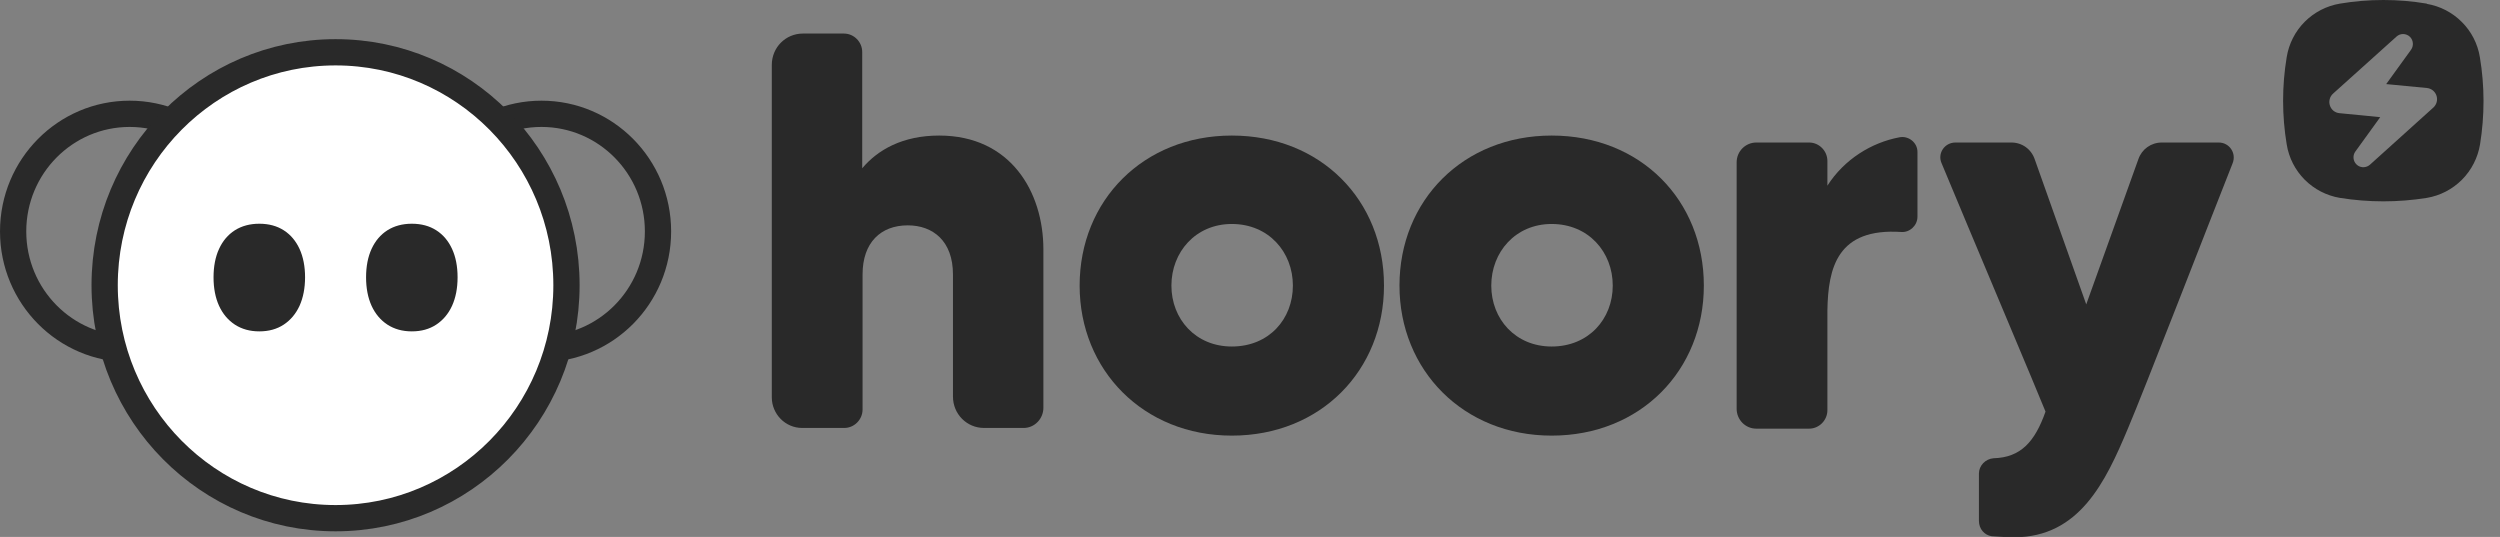
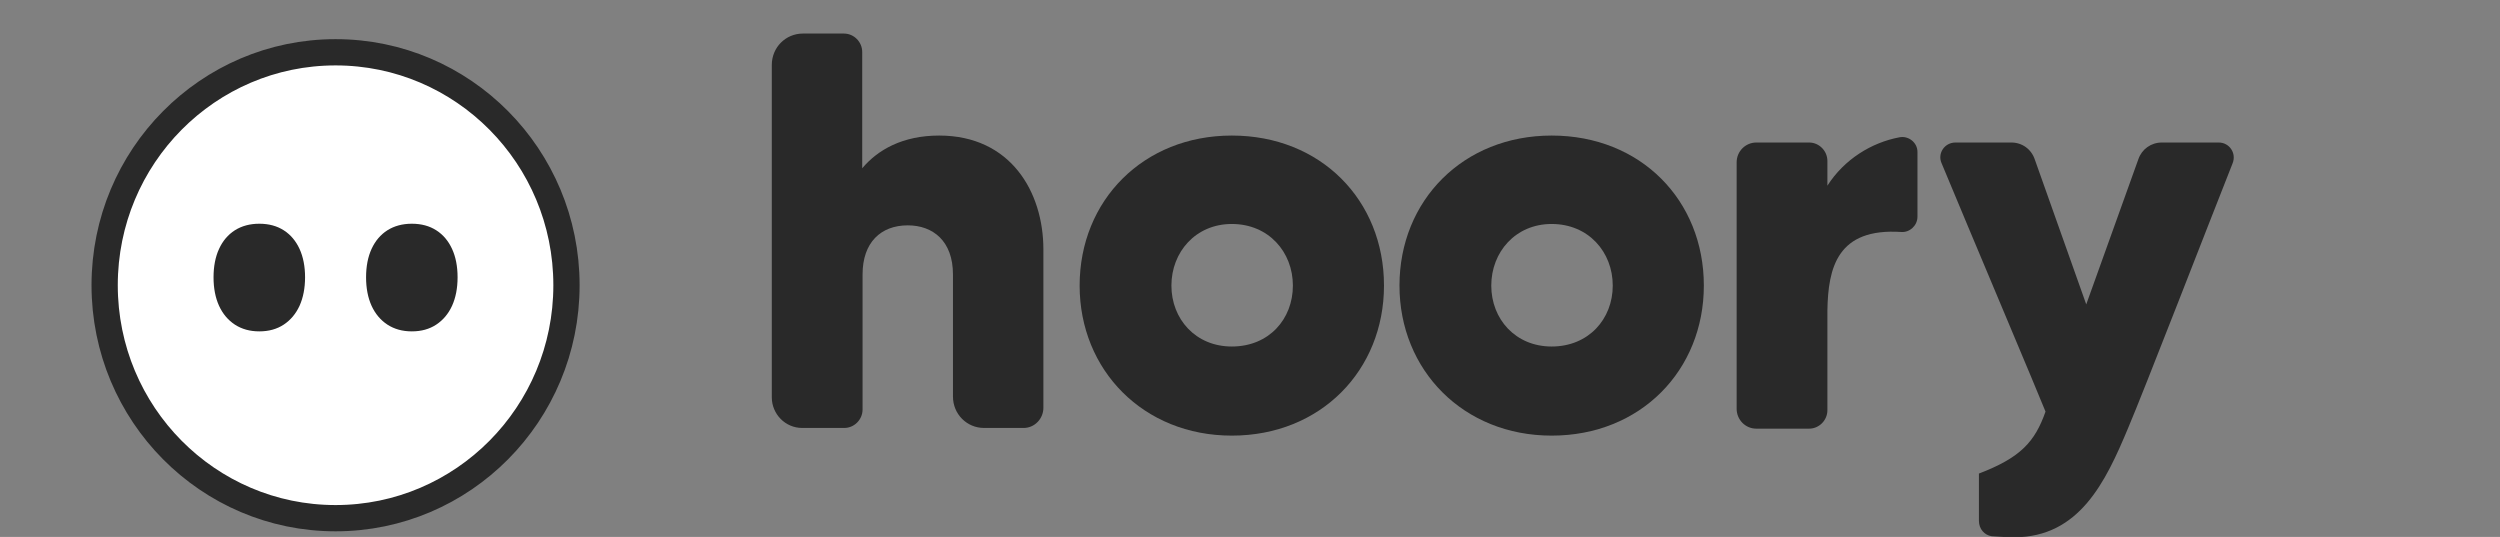
<svg xmlns="http://www.w3.org/2000/svg" width="149" height="32" viewBox="0 0 149 32" fill="none">
  <rect x="0" y="0" width="149" height="32" fill="#808080" stroke="none" />
-   <path d="M39.217 13.792C39.217 17.669 36.101 20.801 32.272 20.801C28.443 20.801 25.327 17.669 25.327 13.792C25.327 9.915 28.443 6.783 32.272 6.783C36.101 6.783 39.217 9.915 39.217 13.792Z" stroke="#292929" stroke-width="1.565" />
-   <path d="M14.672 13.792C14.672 17.669 11.557 20.801 7.727 20.801C3.898 20.801 0.783 17.669 0.783 13.792C0.783 9.915 3.898 6.783 7.727 6.783C11.557 6.783 14.672 9.915 14.672 13.792Z" stroke="#292929" stroke-width="1.565" />
  <path d="M33.762 17C33.762 24.674 27.595 30.884 20 30.884C12.405 30.884 6.237 24.674 6.237 17C6.237 9.326 12.405 3.116 20 3.116C27.595 3.116 33.762 9.326 33.762 17Z" fill="white" stroke="#292929" stroke-width="1.565" />
  <path d="M17.852 18.227C17.632 18.704 17.319 19.077 16.912 19.346C16.504 19.616 16.018 19.75 15.454 19.75C14.897 19.75 14.411 19.616 13.996 19.346C13.589 19.077 13.275 18.704 13.056 18.227C12.836 17.742 12.727 17.177 12.727 16.53C12.727 15.877 12.836 15.311 13.056 14.834C13.275 14.357 13.589 13.987 13.996 13.726C14.411 13.465 14.897 13.334 15.454 13.334C16.018 13.334 16.504 13.465 16.912 13.726C17.319 13.987 17.632 14.357 17.852 14.834C18.071 15.311 18.182 15.877 18.182 16.53C18.18 17.177 18.071 17.742 17.852 18.227Z" fill="#292929" />
  <path d="M26.942 18.227C26.723 18.704 26.409 19.077 26.002 19.346C25.595 19.616 25.109 19.75 24.544 19.75C23.988 19.75 23.502 19.616 23.087 19.346C22.679 19.077 22.366 18.704 22.146 18.227C21.927 17.742 21.818 17.177 21.818 16.53C21.818 15.877 21.927 15.311 22.146 14.834C22.366 14.357 22.679 13.987 23.087 13.726C23.502 13.465 23.988 13.334 24.544 13.334C25.109 13.334 25.595 13.465 26.002 13.726C26.409 13.987 26.723 14.357 26.942 14.834C27.162 15.311 27.272 15.877 27.272 16.53C27.271 17.177 27.162 17.742 26.942 18.227Z" fill="#292929" />
  <g clip-path="url(#clip0_745_4039)">
    <path d="M62.186 14.863V24.303C62.186 24.967 61.651 25.506 61.014 25.506H58.648C57.62 25.506 56.797 24.676 56.797 23.639V16.357C56.797 14.365 55.604 13.431 54.103 13.431C52.499 13.431 51.409 14.448 51.409 16.357V24.407C51.409 25.008 50.915 25.506 50.319 25.506H47.809C46.802 25.506 45.999 24.676 45.999 23.68V3.867C45.999 2.83 46.822 2 47.851 2H50.298C50.895 2 51.388 2.498 51.388 3.1V10.029C52.314 8.929 53.794 8.079 55.975 8.079C60.232 8.079 62.186 11.44 62.186 14.863Z" fill="#292929" />
    <path d="M82.486 17.021C82.486 22.062 78.722 25.963 73.416 25.963C68.15 25.963 64.346 22.062 64.346 17.021C64.346 11.938 68.15 8.079 73.416 8.079C78.722 8.079 82.486 11.938 82.486 17.021ZM77.056 17.021C77.056 15.029 75.616 13.349 73.416 13.349C71.256 13.349 69.816 15.029 69.816 17.021C69.816 19.013 71.256 20.652 73.416 20.652C75.637 20.652 77.056 19.013 77.056 17.021Z" fill="#292929" />
    <path d="M101.549 17.021C101.549 22.062 97.786 25.963 92.479 25.963C87.214 25.963 83.409 22.062 83.409 17.021C83.409 11.938 87.214 8.079 92.479 8.079C97.786 8.079 101.549 11.938 101.549 17.021ZM96.12 17.021C96.12 15.029 94.68 13.349 92.479 13.349C90.32 13.349 88.88 15.029 88.88 17.021C88.88 19.013 90.32 20.652 92.479 20.652C94.68 20.652 96.12 19.013 96.12 17.021Z" fill="#292929" />
-     <path d="M128.844 8.494H132.238C132.876 8.494 133.308 9.137 133.061 9.739C131.662 13.266 127.734 23.411 126.829 25.527C125.492 28.722 123.929 32.021 120.042 32.021C119.548 32.021 119.116 31.98 118.705 31.959C118.273 31.897 117.944 31.523 117.944 31.046V28.224C117.944 27.747 118.335 27.353 118.808 27.312C120.433 27.27 121.276 26.337 121.913 24.532C121.687 23.93 117.245 13.411 115.723 9.739C115.455 9.158 115.887 8.494 116.545 8.494H119.877C120.515 8.494 121.07 8.888 121.276 9.511L124.34 18.141L127.446 9.49C127.652 8.888 128.207 8.494 128.844 8.494Z" fill="#292929" />
+     <path d="M128.844 8.494H132.238C132.876 8.494 133.308 9.137 133.061 9.739C131.662 13.266 127.734 23.411 126.829 25.527C125.492 28.722 123.929 32.021 120.042 32.021C119.548 32.021 119.116 31.98 118.705 31.959C118.273 31.897 117.944 31.523 117.944 31.046V28.224C120.433 27.27 121.276 26.337 121.913 24.532C121.687 23.93 117.245 13.411 115.723 9.739C115.455 9.158 115.887 8.494 116.545 8.494H119.877C120.515 8.494 121.07 8.888 121.276 9.511L124.34 18.141L127.446 9.49C127.652 8.888 128.207 8.494 128.844 8.494Z" fill="#292929" />
    <path d="M113.212 8.182C111.546 8.494 109.921 9.49 108.913 11.066V9.593C108.913 8.992 108.419 8.494 107.823 8.494H107.741H106.589H105.849H104.676C104.039 8.494 103.504 9.012 103.504 9.676V9.718V10.983V23.058V24.323V24.365C103.504 25.008 104.018 25.548 104.676 25.548H105.849H106.589H107.741H107.823C108.419 25.548 108.913 25.05 108.913 24.448V18.514C108.954 15.942 109.509 13.577 113.314 13.826C113.808 13.867 114.281 13.452 114.281 12.913V9.054C114.281 8.494 113.746 8.079 113.212 8.182Z" fill="#292929" />
  </g>
-   <path d="M144.64 0.216C142.925 -0.072 141.173 -0.072 139.458 0.216C138.664 0.35 137.931 0.728 137.361 1.298C136.792 1.869 136.416 2.606 136.288 3.403C136.001 5.126 136.001 6.884 136.288 8.607C136.416 9.404 136.792 10.141 137.361 10.712C137.931 11.282 138.664 11.66 139.458 11.794C141.174 12.069 142.924 12.069 144.64 11.794C145.434 11.66 146.165 11.281 146.734 10.71C147.302 10.138 147.678 9.403 147.81 8.607C147.949 7.748 148.018 6.88 148.018 6.01C148.017 5.138 147.944 4.268 147.8 3.408C147.672 2.614 147.296 1.88 146.727 1.313C146.161 0.743 145.431 0.365 144.64 0.231V0.216ZM140.872 9.967C140.763 9.97 140.655 9.942 140.56 9.887C140.466 9.831 140.389 9.751 140.337 9.654C140.286 9.557 140.263 9.447 140.27 9.338C140.277 9.228 140.314 9.123 140.377 9.034L141.861 6.983L139.433 6.745C139.304 6.734 139.182 6.686 139.08 6.605C138.979 6.525 138.904 6.416 138.864 6.293C138.822 6.17 138.817 6.037 138.85 5.91C138.882 5.784 138.951 5.67 139.047 5.583L142.83 2.182C142.938 2.082 143.079 2.027 143.226 2.028C143.382 2.03 143.531 2.092 143.641 2.202C143.737 2.302 143.796 2.433 143.806 2.571C143.817 2.71 143.78 2.848 143.701 2.962L142.217 5.012L144.645 5.245C144.774 5.258 144.896 5.308 144.997 5.388C145.098 5.469 145.173 5.578 145.214 5.7C145.255 5.823 145.259 5.956 145.227 6.081C145.194 6.206 145.126 6.32 145.031 6.407L141.253 9.813C141.147 9.907 141.013 9.961 140.872 9.967Z" fill="#292929" />
  <defs>
    <clipPath id="clip0_745_4039">
      <rect width="87.147" height="30" fill="white" transform="translate(45.999 2)" />
    </clipPath>
  </defs>
</svg>